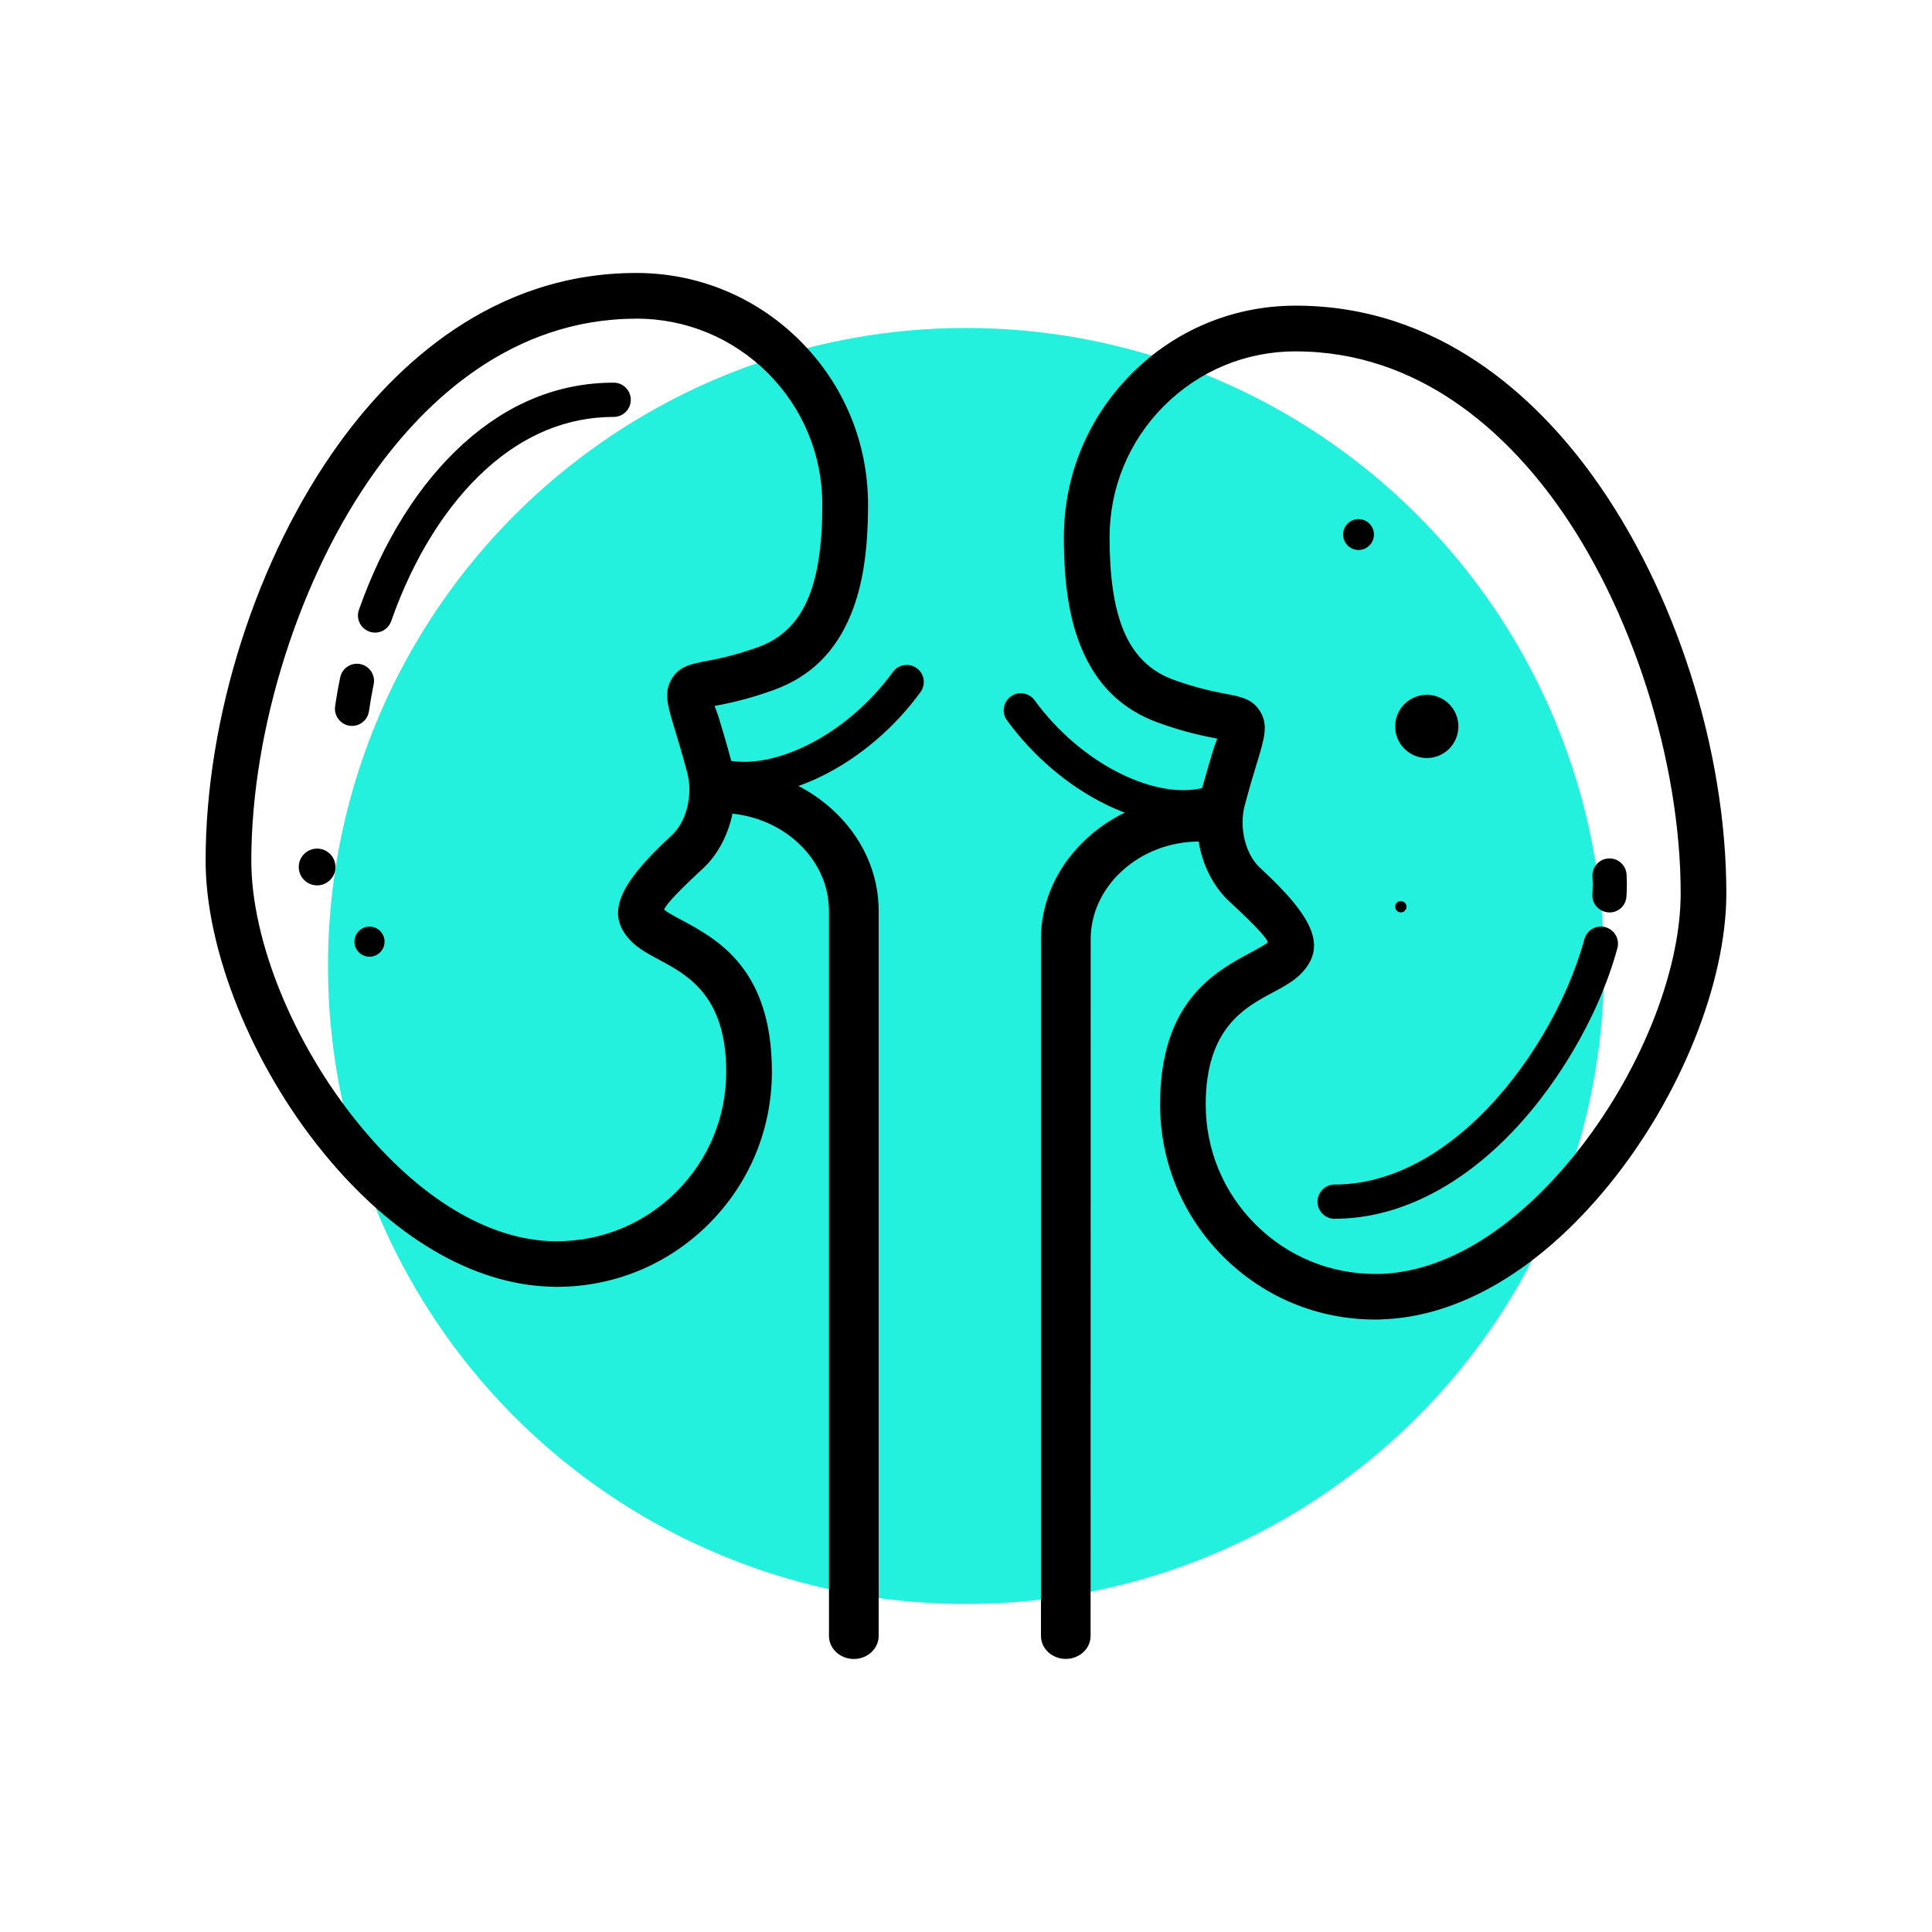
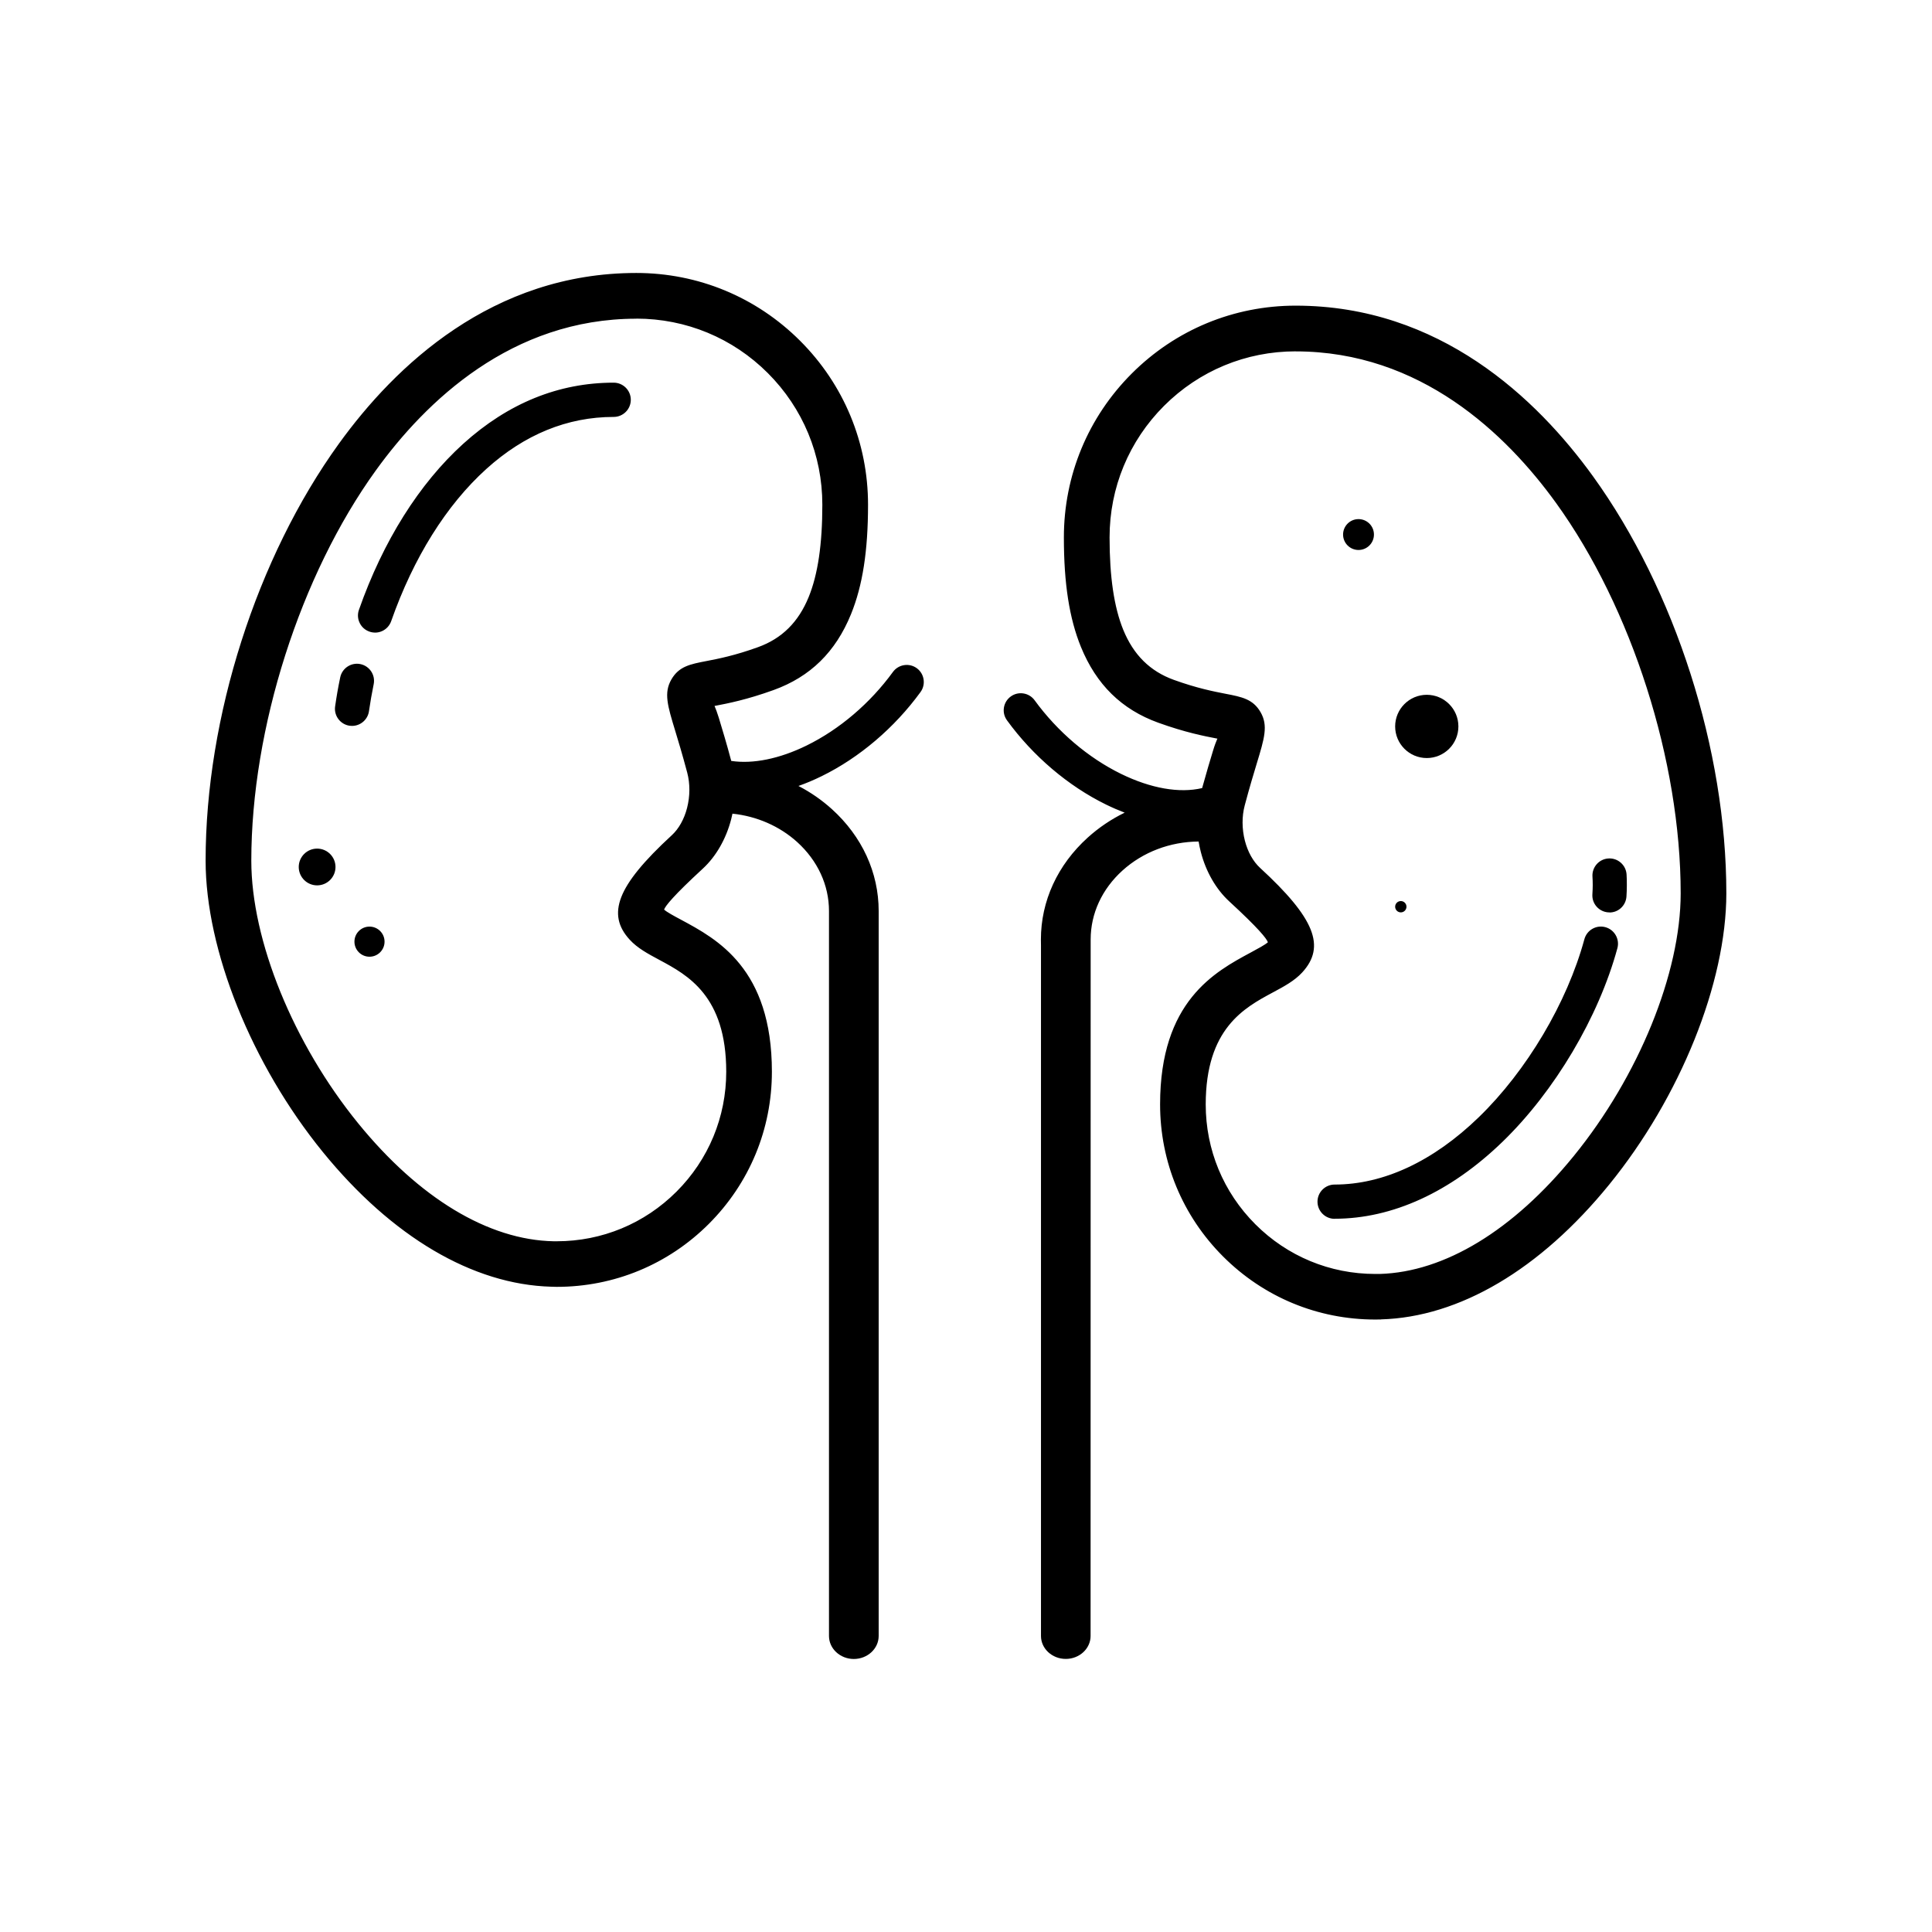
<svg xmlns="http://www.w3.org/2000/svg" viewBox="0 0 512 512">
  <defs>
    <style>
      .cls-1 {
        fill: #23f1dd;
      }
    </style>
  </defs>
  <g data-sanitized-data-name="Layer 63" data-name="Layer 63" id="Layer_63">
-     <circle r="169.08" cy="256" cx="256" class="cls-1" />
-   </g>
+     </g>
  <g data-sanitized-data-name="Supports Stone Dilution" data-name="Supports Stone Dilution" id="Supports_Stone_Dilution">
    <g>
      <path d="m207.45,208.02c4.49,1.84,8.56,4.4,12.01,7.52,7.35,6.65,11.91,15.82,11.91,25.89v192.13c0,2.54-2.28,4.6-5.09,4.6s-5.09-2.06-5.09-4.6v-192.13c0-7.54-3.42-14.4-8.94-19.39-5.05-4.56-11.85-7.54-19.37-8.01-.15.92-.34,1.82-.57,2.72-1.24,4.79-3.65,9.21-7.09,12.37-9.59,8.82-11.55,11.67-10.54,12.76.83.9,2.78,1.95,5.08,3.18,9.41,5.06,23.3,12.52,23.3,38.96,0,15.33-6.22,29.21-16.26,39.26-10.05,10.05-23.93,16.26-39.26,16.26v-.02c-22.56,0-44.24-14.79-60.81-35.16-18.46-22.68-30.73-52.5-30.73-76.29,0-34.97,12.22-78.02,35.05-109.63,18.9-26.17,45.04-44.61,77.6-44.61,16.54,0,31.52,6.71,42.36,17.55,10.84,10.84,17.55,25.82,17.55,42.37,0,10.33-1.04,20.19-4.41,28.45-3.58,8.78-9.66,15.65-19.63,19.25-7.01,2.53-11.92,3.48-15.23,4.12-1.7.33-1.77-.97-2.2-.23-.24.42.78,1.36,1.97,5.27.9,2.95,2.06,6.78,3.3,11.44.08.3.15.6.22.9,6.41,1.28,14.15-.27,21.83-4.03,8.6-4.21,17.03-11.14,23.45-19.98.98-1.35,2.87-1.65,4.22-.66,1.35.98,1.65,2.87.66,4.22-7.02,9.65-16.25,17.23-25.68,21.85-3.2,1.57-6.43,2.8-9.62,3.65h0Zm216.06,24.16c-.1-1.67,1.18-3.1,2.85-3.2s3.1,1.18,3.2,2.85c.05.84.08,1.75.07,2.74,0,1.01-.04,1.97-.1,2.89-.1,1.67-1.54,2.94-3.21,2.83-1.67-.1-2.94-1.54-2.84-3.21.06-.93.09-1.78.1-2.53,0-.76-.02-1.55-.07-2.36h0Zm-2.19,17.13c.44-1.62,2.11-2.57,3.72-2.13,1.62.44,2.57,2.11,2.13,3.72-4.57,16.85-15.36,36.41-30.02,50.6-12.21,11.83-27.13,20-43.48,20-1.68,0-3.04-1.36-3.04-3.04s1.36-3.04,3.04-3.04c14.6,0,28.1-7.46,39.25-18.27,13.85-13.42,24.06-31.92,28.38-47.85Zm-325.03-61.04c-.24,1.66-1.77,2.81-3.43,2.57-1.66-.24-2.81-1.77-2.57-3.43.19-1.33.39-2.6.61-3.81.19-1.09.43-2.35.73-3.79.33-1.64,1.93-2.69,3.57-2.36,1.64.33,2.69,1.93,2.36,3.57-.21,1.04-.44,2.25-.68,3.62-.22,1.28-.42,2.49-.58,3.62Zm5.95-24.15c-.55,1.58-2.28,2.41-3.85,1.86-1.58-.55-2.41-2.28-1.86-3.85,5.83-16.6,15.03-32.36,27.26-43.42,10.72-9.69,23.73-15.79,38.84-15.79,1.68,0,3.04,1.36,3.04,3.04s-1.36,3.04-3.04,3.04c-13.48,0-25.14,5.49-34.78,14.2-11.44,10.34-20.07,25.2-25.6,40.93Zm199.98,51.08c-2.81-.83-5.64-1.95-8.45-3.32-9.43-4.62-18.66-12.2-25.68-21.85-.98-1.35-.69-3.24.66-4.22,1.35-.98,3.24-.68,4.22.66,6.43,8.83,14.86,15.77,23.46,19.98,8.31,4.07,16.69,5.55,23.38,3.66,1.18-4.38,2.28-8,3.14-10.82,1.19-3.91,2.21-4.85,1.97-5.27-.43-.74-.5.56-2.2.23-3.31-.64-8.22-1.58-15.23-4.12-9.97-3.6-16.05-10.47-19.63-19.25-3.37-8.26-4.41-18.13-4.41-28.45,0-16.54,6.71-31.52,17.55-42.37,10.84-10.84,25.82-17.55,42.37-17.55,32.55,0,58.69,18.44,77.59,44.61,22.82,31.6,35.04,74.66,35.04,109.63,0,23.79-12.28,53.6-30.73,76.29-16.57,20.36-38.25,35.16-60.81,35.16v.02c-15.33,0-29.21-6.22-39.26-16.26-10.05-10.05-16.26-23.93-16.26-39.26,0-26.44,13.89-33.9,23.3-38.96,2.29-1.23,4.24-2.28,5.08-3.18,1.01-1.1-.95-3.94-10.54-12.76-3.44-3.16-5.86-7.58-7.09-12.37-.34-1.3-.58-2.63-.74-3.98-.33.06-.67.09-1.02.09-8.35,0-15.94,3.09-21.45,8.07-5.51,4.98-8.94,11.85-8.94,19.39h-.02v184.58c0,2.53-2.26,4.58-5.06,4.58s-5.07-2.05-5.07-4.58v-184.58h-.02c0-10.08,4.56-19.25,11.91-25.89,3.69-3.33,8.08-6.03,12.95-7.9h0Zm41.14-123.58c-14.03,0-26.73,5.69-35.93,14.88-9.2,9.19-14.88,21.9-14.88,35.93,0,9.3.88,18.04,3.73,25.04,2.64,6.47,7.07,11.52,14.29,14.13,6.28,2.27,10.8,3.14,13.84,3.73,4.33.83,6.69,1.29,8.35,4.18,1.72,2.98.82,5.94-1.15,12.42-.82,2.71-1.89,6.22-3.2,11.13-.86,3.25-.81,6.83.04,10.13.81,3.13,2.33,5.96,4.46,7.92,14.9,13.72,16.17,20.07,11.07,25.61-1.87,2.03-4.44,3.41-7.46,5.03-7.47,4.01-18.5,9.94-18.5,30.95,0,12.82,5.2,24.42,13.6,32.82,8.4,8.4,20,13.6,32.82,13.6v.02c19.53,0,38.77-13.39,53.77-31.82,17.22-21.16,28.67-48.74,28.67-70.56,0-33.32-11.62-74.29-33.3-104.33-17.29-23.94-40.99-40.81-70.23-40.81h0Zm-138.8,6.22c-9.19-9.2-21.89-14.88-35.92-14.88-29.24,0-52.95,16.87-70.23,40.8-21.69,30.03-33.3,71.01-33.3,104.33,0,21.82,11.45,49.4,28.67,70.56,15,18.43,34.23,31.82,53.77,31.82v-.02c12.82,0,24.42-5.2,32.82-13.6,8.4-8.4,13.6-20,13.6-32.82,0-21.02-11.03-26.94-18.5-30.95-3.02-1.62-5.59-3.01-7.46-5.03-5.09-5.53-3.83-11.89,11.07-25.61,2.13-1.96,3.65-4.79,4.46-7.92.85-3.3.9-6.88.04-10.13-1.31-4.91-2.37-8.42-3.2-11.12-1.97-6.48-2.87-9.44-1.15-12.42,1.66-2.89,4.02-3.34,8.35-4.18,3.05-.59,7.56-1.46,13.84-3.73,7.22-2.61,11.65-7.65,14.29-14.12,2.85-7,3.74-15.74,3.74-25.04,0-14.03-5.69-26.73-14.88-35.93h0Z" />
      <path d="m226.28,439.65c-3.63,0-6.59-2.74-6.59-6.1v-192.13c0-6.86-3-13.35-8.44-18.28-4.65-4.2-10.69-6.84-17.14-7.51-.1.5-.22.99-.34,1.48-1.35,5.22-4.02,9.87-7.53,13.1-7.75,7.14-9.91,9.86-10.25,10.84.8.71,2.59,1.67,4.48,2.68,9.59,5.15,24.09,12.94,24.09,40.28,0,15.23-5.93,29.54-16.7,40.32-10.77,10.77-25.09,16.7-40.32,16.7l-1.5-.04c-20.76-.58-42.18-13.21-60.48-35.69-18.88-23.2-31.07-53.51-31.07-77.23,0-37.98,13.54-80.33,35.33-110.5,14.9-20.63,40.67-45.23,78.81-45.23,16.4,0,31.82,6.39,43.42,17.99,11.6,11.6,17.99,27.02,17.99,43.43,0,12.23-1.44,21.46-4.52,29.02-4.08,10.01-10.79,16.58-20.51,20.09-7.14,2.58-12.14,3.54-15.46,4.18-.07.01-.13.02-.19.03.33.76.71,1.77,1.12,3.1.94,3.1,2.08,6.84,3.31,11.47,5.74.87,12.79-.56,19.95-4.07,8.72-4.27,16.85-11.2,22.9-19.51,1.47-2.01,4.3-2.46,6.32-.99,2.01,1.47,2.46,4.3.99,6.32-6.9,9.48-16.22,17.41-26.23,22.31-2.04,1-4.08,1.86-6.12,2.58,3.23,1.67,6.19,3.73,8.85,6.13,8,7.23,12.41,16.82,12.41,27v192.13c0,3.36-2.96,6.1-6.59,6.1Zm-34.66-227.21l1.36.08c7.61.47,14.82,3.45,20.29,8.39,6.08,5.5,9.43,12.78,9.43,20.5v192.13c0,1.71,1.61,3.1,3.59,3.1s3.59-1.39,3.59-3.1v-192.13c0-9.32-4.06-18.12-11.42-24.78-3.36-3.04-7.26-5.48-11.57-7.25l-4.11-1.68,4.29-1.15c3.08-.83,6.23-2.02,9.35-3.55,9.59-4.69,18.51-12.29,25.13-21.38.49-.68.34-1.63-.33-2.12-.68-.49-1.63-.34-2.13.33-6.33,8.7-14.86,15.96-24.01,20.44-8.15,3.99-16.24,5.47-22.79,4.16l-.95-.19-.22-.95c-.06-.28-.13-.57-.21-.85-1.22-4.59-2.35-8.31-3.26-11.3-.66-2.16-1.24-3.36-1.59-4.07-.38-.79-.78-1.6-.28-2.47.3-.51.7-.83,1.2-.94.74-.16,1.28.21,1.5.37.16.11.2.14.51.08,3.22-.62,8.09-1.56,15-4.06,8.88-3.21,15.01-9.23,18.75-18.4,2.89-7.09,4.3-16.22,4.3-27.89,0-15.6-6.08-30.27-17.11-41.31-11.03-11.03-25.7-17.11-41.3-17.11-36.88,0-61.89,23.92-76.38,43.99-21.12,29.24-34.76,71.93-34.76,108.75,0,23.07,11.93,52.65,30.4,75.34,18.16,22.31,39.34,34.6,59.65,34.61h1.43c13.89-.36,26.9-5.94,36.77-15.81,10.2-10.21,15.82-23.77,15.82-38.2,0-25.55-13.01-32.53-22.51-37.64-2.5-1.34-4.47-2.4-5.47-3.49-1.67-1.82.36-4.36,1.23-5.44,1.65-2.06,4.64-5.06,9.4-9.44,3.09-2.84,5.45-6.98,6.65-11.64.22-.85.4-1.71.54-2.58l.22-1.34Zm90.82,227.19c-3.62,0-6.57-2.73-6.57-6.08v-183.08s-.02-1.5-.02-1.5c0-10.18,4.41-19.77,12.41-27,2.92-2.64,6.2-4.86,9.79-6.61-1.65-.63-3.3-1.34-4.95-2.15-10.02-4.91-19.34-12.83-26.24-22.32-.71-.98-1-2.17-.81-3.36.19-1.19.83-2.24,1.81-2.95,2.01-1.47,4.85-1.02,6.32.99,6.05,8.31,14.18,15.24,22.9,19.51,7.89,3.86,15.48,5.19,21.5,3.77,1.11-4.05,2.15-7.48,2.92-10.02.4-1.33.79-2.33,1.12-3.09-.06,0-.13-.02-.19-.03-3.32-.64-8.33-1.61-15.46-4.18-9.72-3.51-16.43-10.09-20.51-20.09-3.08-7.57-4.52-16.79-4.52-29.02,0-16.4,6.39-31.83,17.99-43.43,11.6-11.6,27.02-17.99,43.43-17.99,38.14,0,63.91,24.6,78.81,45.23,21.79,30.18,35.33,72.52,35.33,110.5,0,23.72-12.2,54.04-31.07,77.23-18.3,22.49-39.71,35.11-60.47,35.69v.02l-1.5.02c-15.23,0-29.55-5.93-40.32-16.7-10.77-10.77-16.7-25.09-16.7-40.32,0-27.34,14.5-35.13,24.09-40.28,1.89-1.02,3.68-1.98,4.48-2.68-.34-.99-2.5-3.71-10.25-10.84-3.51-3.23-6.18-7.88-7.53-13.1-.23-.9-.43-1.83-.58-2.76-7.6.06-14.75,2.79-20.17,7.68-5.44,4.92-8.44,11.41-8.44,18.28l-.02,184.58c0,3.35-2.95,6.08-6.57,6.08Zm-3.58-191.44v.78s.01,184.58.01,184.58c0,1.7,1.6,3.08,3.57,3.08s3.57-1.38,3.57-3.08v-186.08s.06,0,.06,0c.4-7.16,3.7-13.86,9.39-19,6.03-5.45,14.01-8.46,22.46-8.46.25,0,.5-.02.75-.07l1.57-.28.19,1.58c.15,1.29.39,2.56.71,3.78,1.2,4.66,3.57,8.8,6.66,11.64,10.46,9.63,12.65,12.69,10.63,14.88-1,1.09-2.97,2.14-5.45,3.48-9.51,5.11-22.52,12.1-22.52,37.64,0,14.43,5.62,27.99,15.82,38.2,9.99,9.99,23.21,15.59,37.31,15.82h.89c20.31-.01,41.49-12.3,59.65-34.62,18.47-22.69,30.4-52.27,30.4-75.34,0-36.82-13.64-79.5-34.76-108.75-14.49-20.07-39.5-43.99-76.38-43.99-15.6,0-30.27,6.08-41.3,17.11-11.03,11.03-17.11,25.7-17.11,41.31,0,11.67,1.41,20.79,4.3,27.89,3.74,9.18,9.88,15.2,18.75,18.41,6.9,2.49,11.78,3.43,15,4.06.31.06.35.03.51-.08.23-.16.77-.53,1.51-.37.5.11.9.43,1.2.94.5.87.11,1.69-.27,2.47-.35.71-.93,1.91-1.56,3.98-.87,2.85-1.95,6.4-3.12,10.77l-.22.82-.82.23c-6.86,1.94-15.54.61-24.45-3.75-9.15-4.48-17.68-11.74-24.01-20.44-.49-.68-1.45-.83-2.13-.33-.33.24-.54.59-.61.99s.03.8.27,1.13c6.62,9.09,15.54,16.69,25.13,21.39,2.74,1.34,5.51,2.43,8.22,3.23l4.25,1.26-4.14,1.58c-4.68,1.79-8.88,4.35-12.48,7.61-7.16,6.47-11.19,14.97-11.41,24Zm84.09,92.42v-.04c-12.24-.37-23.68-5.32-32.38-14.01-9.05-9.05-14.04-21.08-14.04-33.88,0-21.92,11.61-28.15,19.29-32.28,2.89-1.55,5.37-2.89,7.07-4.73,3.37-3.66,5.3-8.5-10.99-23.49-2.29-2.11-3.98-5.1-4.9-8.65-.93-3.61-.94-7.47-.03-10.89,1.3-4.9,2.35-8.34,3.19-11.11,2.06-6.76,2.64-8.99,1.31-11.3-1.26-2.18-2.87-2.59-7.34-3.45-3.05-.59-7.67-1.48-14.07-3.79-7.06-2.55-12.16-7.59-15.17-14.97-2.62-6.43-3.84-14.57-3.84-25.6,0-13.97,5.44-27.11,15.32-36.99,9.88-9.88,23.02-15.32,36.99-15.32,27.17,0,51.87,14.33,71.44,41.43,20.72,28.69,33.59,69,33.59,105.2,0,21.78-11.39,49.85-29.01,71.5-16.98,20.87-36.49,32.37-54.93,32.37h-1.5Zm-19.59-247.5c-13.17,0-25.55,5.13-34.87,14.44-9.31,9.31-14.44,21.69-14.44,34.87,0,10.49,1.19,18.49,3.62,24.47,2.72,6.66,7.1,11,13.41,13.28,6.18,2.23,10.65,3.09,13.62,3.67,4.43.85,7.36,1.42,9.37,4.9,2.04,3.55,1.02,6.91-1.02,13.61-.85,2.81-1.89,6.23-3.18,11.08-.78,2.92-.76,6.25.04,9.37.76,2.95,2.19,5.51,4.02,7.19,14.48,13.32,17.5,20.84,11.16,27.73-2.04,2.21-4.73,3.66-7.85,5.33-7.48,4.02-17.71,9.52-17.71,29.64,0,12,4.67,23.27,13.16,31.76,8.48,8.48,19.76,13.16,31.76,13.16h1.21c17.17-.5,35.37-11.55,51.4-31.25,17.21-21.15,28.34-48.48,28.34-69.61,0-35.06-12.96-75.67-33.02-103.45-13.24-18.33-35.95-40.18-69.01-40.18Zm-195.82,238.85c-18.44,0-37.95-11.5-54.93-32.37-17.62-21.65-29.01-49.72-29.01-71.5,0-36.2,12.87-76.52,33.59-105.2,19.57-27.1,44.28-41.43,71.45-41.43,13.97,0,27.1,5.44,36.98,15.32h0c9.88,9.88,15.32,23.02,15.32,36.99,0,11.03-1.22,19.17-3.85,25.61-3.01,7.38-8.11,12.42-15.17,14.97-6.38,2.31-11,3.2-14.05,3.79-4.48.87-6.09,1.27-7.35,3.46-1.33,2.31-.75,4.54,1.29,11.24.8,2.62,1.89,6.2,3.21,11.17.91,3.41.9,7.28-.03,10.89-.92,3.56-2.61,6.55-4.9,8.65-7.04,6.48-11.17,11.48-12.65,15.31-1.21,3.15-.72,5.59,1.66,8.18,1.69,1.84,4.18,3.18,7.06,4.72,7.69,4.13,19.3,10.37,19.3,32.28,0,12.79-4.98,24.83-14.04,33.88-8.7,8.7-20.14,13.64-32.38,14.01v.02l-1.5.02Zm21.1-247.5c-33.06,0-55.78,21.85-69.02,40.18-20.06,27.78-33.02,68.38-33.02,103.45,0,21.13,11.12,48.46,28.33,69.61,16.15,19.84,34.5,30.91,51.78,31.25h.83c11.99,0,23.27-4.68,31.76-13.17,8.48-8.49,13.16-19.76,13.16-31.76,0-20.12-10.23-25.62-17.71-29.63-3.13-1.68-5.82-3.13-7.85-5.34-3.18-3.45-3.9-7.04-2.26-11.29,1.67-4.32,5.93-9.55,13.42-16.44,1.83-1.69,3.26-4.24,4.02-7.2.8-3.12.82-6.44.04-9.37-1.31-4.92-2.39-8.48-3.18-11.07-2.04-6.7-3.06-10.06-1.02-13.61,2.01-3.48,4.94-4.05,9.37-4.9,2.98-.57,7.45-1.44,13.61-3.67,6.31-2.28,10.7-6.63,13.41-13.28,2.44-5.98,3.62-13.99,3.62-24.47,0-13.17-5.13-25.55-14.44-34.87-9.31-9.31-21.69-14.44-34.86-14.44Zm185.05,238.54c-2.5,0-4.54-2.04-4.54-4.54s2.03-4.54,4.54-4.54c12.95,0,26.16-6.17,38.21-17.85,12.7-12.3,23.42-30.38,27.98-47.17.32-1.17,1.07-2.15,2.12-2.75,1.05-.6,2.27-.76,3.44-.44,2.41.66,3.84,3.15,3.19,5.56-4.96,18.26-16.61,37.91-30.42,51.29-13.79,13.36-29.19,20.42-44.52,20.42Zm70.56-74.44c-.26,0-.53.07-.76.2-.36.2-.61.53-.72.93h0c-4.69,17.28-15.72,35.88-28.79,48.54-12.62,12.23-26.55,18.69-40.3,18.69-.85,0-1.54.69-1.54,1.54s.69,1.54,1.54,1.54c14.54,0,29.21-6.77,42.43-19.58,13.44-13.02,24.79-32.15,29.61-49.92.22-.82-.26-1.66-1.08-1.88-.13-.04-.27-.05-.4-.05Zm2.27-6.77c-.1,0-.19,0-.29,0-1.21-.08-2.31-.62-3.11-1.52s-1.2-2.07-1.12-3.28c.06-.92.09-1.74.09-2.44,0-.73-.02-1.5-.07-2.26h0c-.15-2.5,1.76-4.65,4.25-4.79,1.21-.07,2.37.33,3.28,1.14.9.8,1.44,1.91,1.51,3.12.05.85.08,1.8.07,2.84,0,1.04-.04,2.04-.1,2.98-.08,1.2-.62,2.31-1.52,3.11-.83.74-1.89,1.13-2.99,1.13Zm-1.51-9.7c.05.83.08,1.66.07,2.46,0,.77-.04,1.65-.1,2.62-.03.4.11.8.38,1.1.27.31.64.49,1.05.51.41.02.8-.11,1.11-.38.31-.27.49-.64.51-1.05.06-.88.09-1.82.09-2.8,0-.97-.02-1.85-.07-2.64-.02-.42-.21-.79-.51-1.06-.3-.27-.7-.4-1.11-.38-.84.05-1.49.77-1.44,1.62h0Zm-331.71-39.72c-.21,0-.43-.01-.64-.04-2.47-.35-4.2-2.65-3.85-5.12.19-1.35.4-2.63.61-3.85.19-1.1.44-2.38.74-3.84.5-2.44,2.89-4.03,5.34-3.53,2.44.5,4.03,2.89,3.53,5.34-.21,1.03-.44,2.23-.68,3.58-.22,1.26-.41,2.46-.57,3.57-.32,2.25-2.27,3.89-4.48,3.89Zm1.3-13.48c-.71,0-1.35.5-1.49,1.22-.29,1.42-.53,2.67-.72,3.75-.21,1.19-.41,2.45-.6,3.76-.12.83.46,1.61,1.3,1.73.84.12,1.61-.46,1.73-1.3h0c.17-1.15.36-2.37.59-3.66.24-1.39.48-2.62.69-3.67.17-.82-.37-1.63-1.19-1.8-.1-.02-.2-.03-.31-.03Zm4.8-11.25c-.5,0-1.01-.08-1.5-.26-1.14-.4-2.06-1.21-2.58-2.3-.53-1.09-.6-2.32-.2-3.46,6.41-18.24,15.98-33.46,27.67-44.04,11.87-10.73,25.28-16.17,39.84-16.17,2.5,0,4.54,2.03,4.54,4.54s-2.04,4.54-4.54,4.54c-12.27,0-23.64,4.65-33.77,13.81-10.57,9.56-19.28,23.49-25.19,40.31h0c-.4,1.14-1.22,2.06-2.31,2.59-.62.3-1.29.45-1.96.45Zm63.23-63.23c-13.8,0-26.53,5.18-37.83,15.4-11.33,10.24-20.61,25.04-26.85,42.8-.13.38-.11.8.07,1.16s.49.64.87.78c.39.14.8.11,1.17-.07.37-.18.64-.49.78-.87h0c6.07-17.29,15.07-31.66,26.01-41.55,10.71-9.68,22.75-14.58,35.79-14.58.85,0,1.54-.69,1.54-1.54s-.69-1.54-1.54-1.54Z" />
    </g>
    <circle r="4.87" cy="229.76" cx="84.04" />
    <circle r="3.99" cy="249.55" cx="97.92" />
    <circle r="4.09" cy="141.66" cx="360.02" />
    <circle r="8.38" cy="192.51" cx="378.11" />
    <circle r="1.5" cy="240.29" cx="371.23" />
  </g>
</svg>